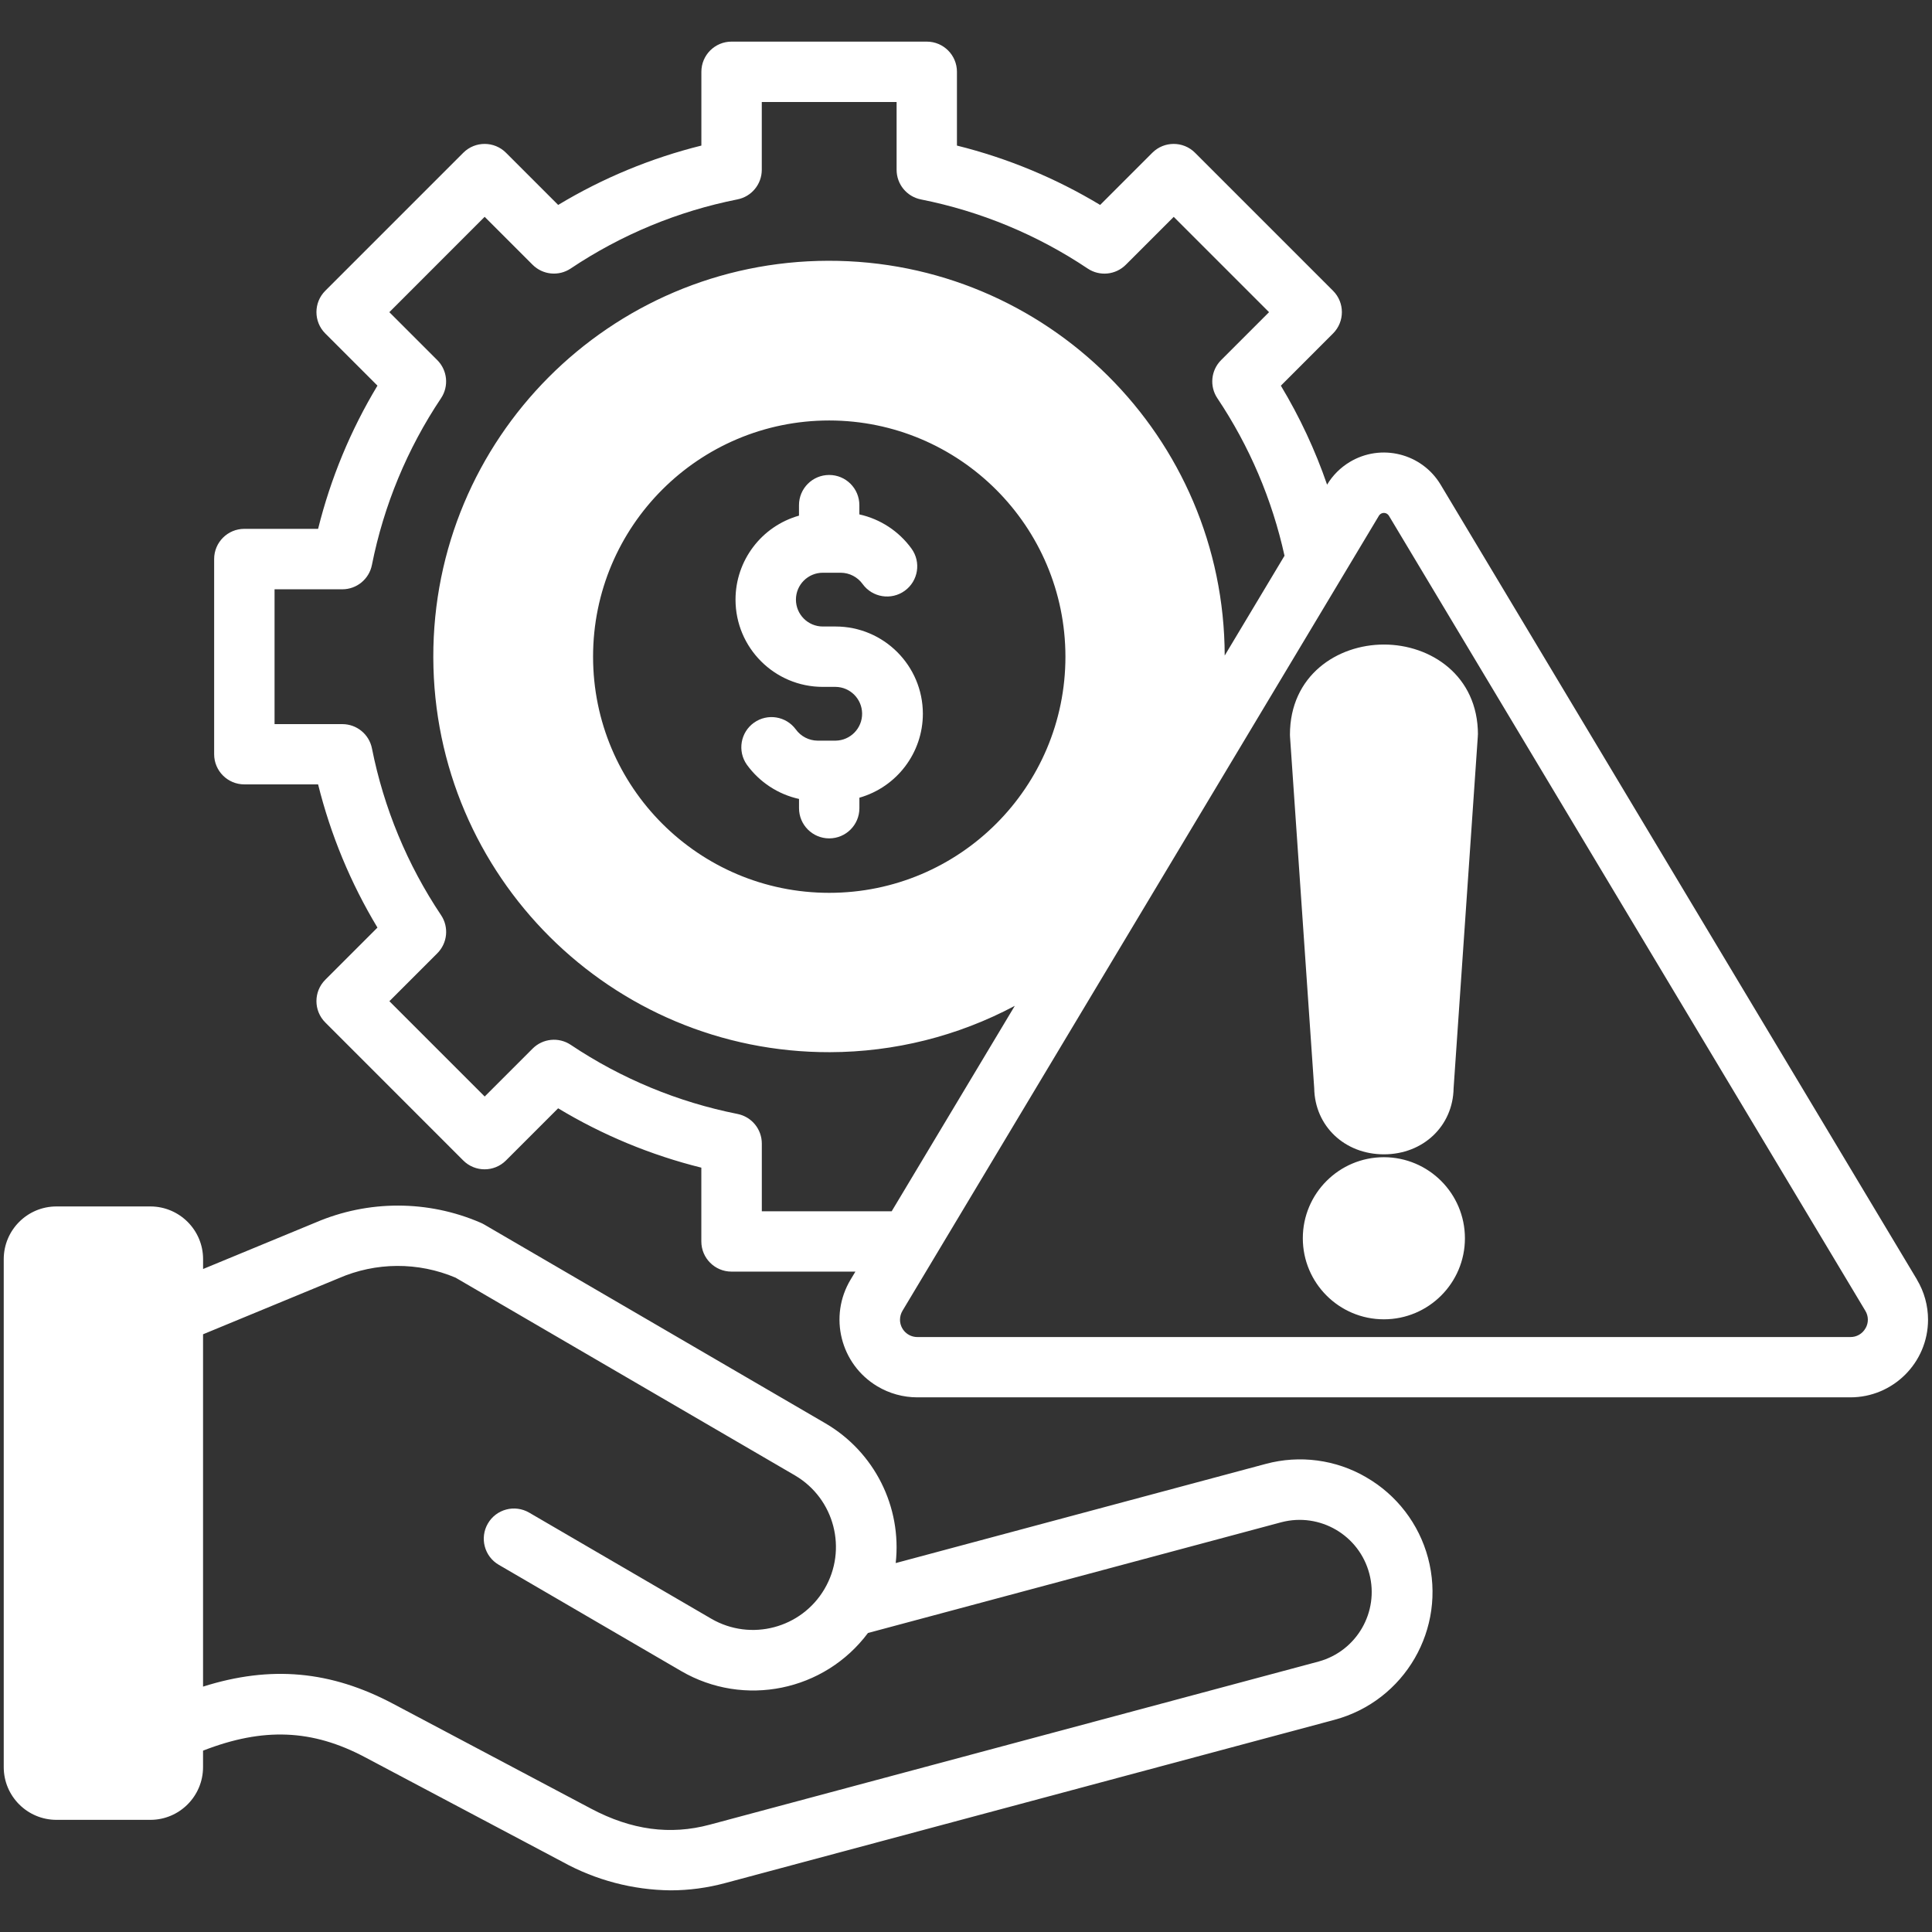
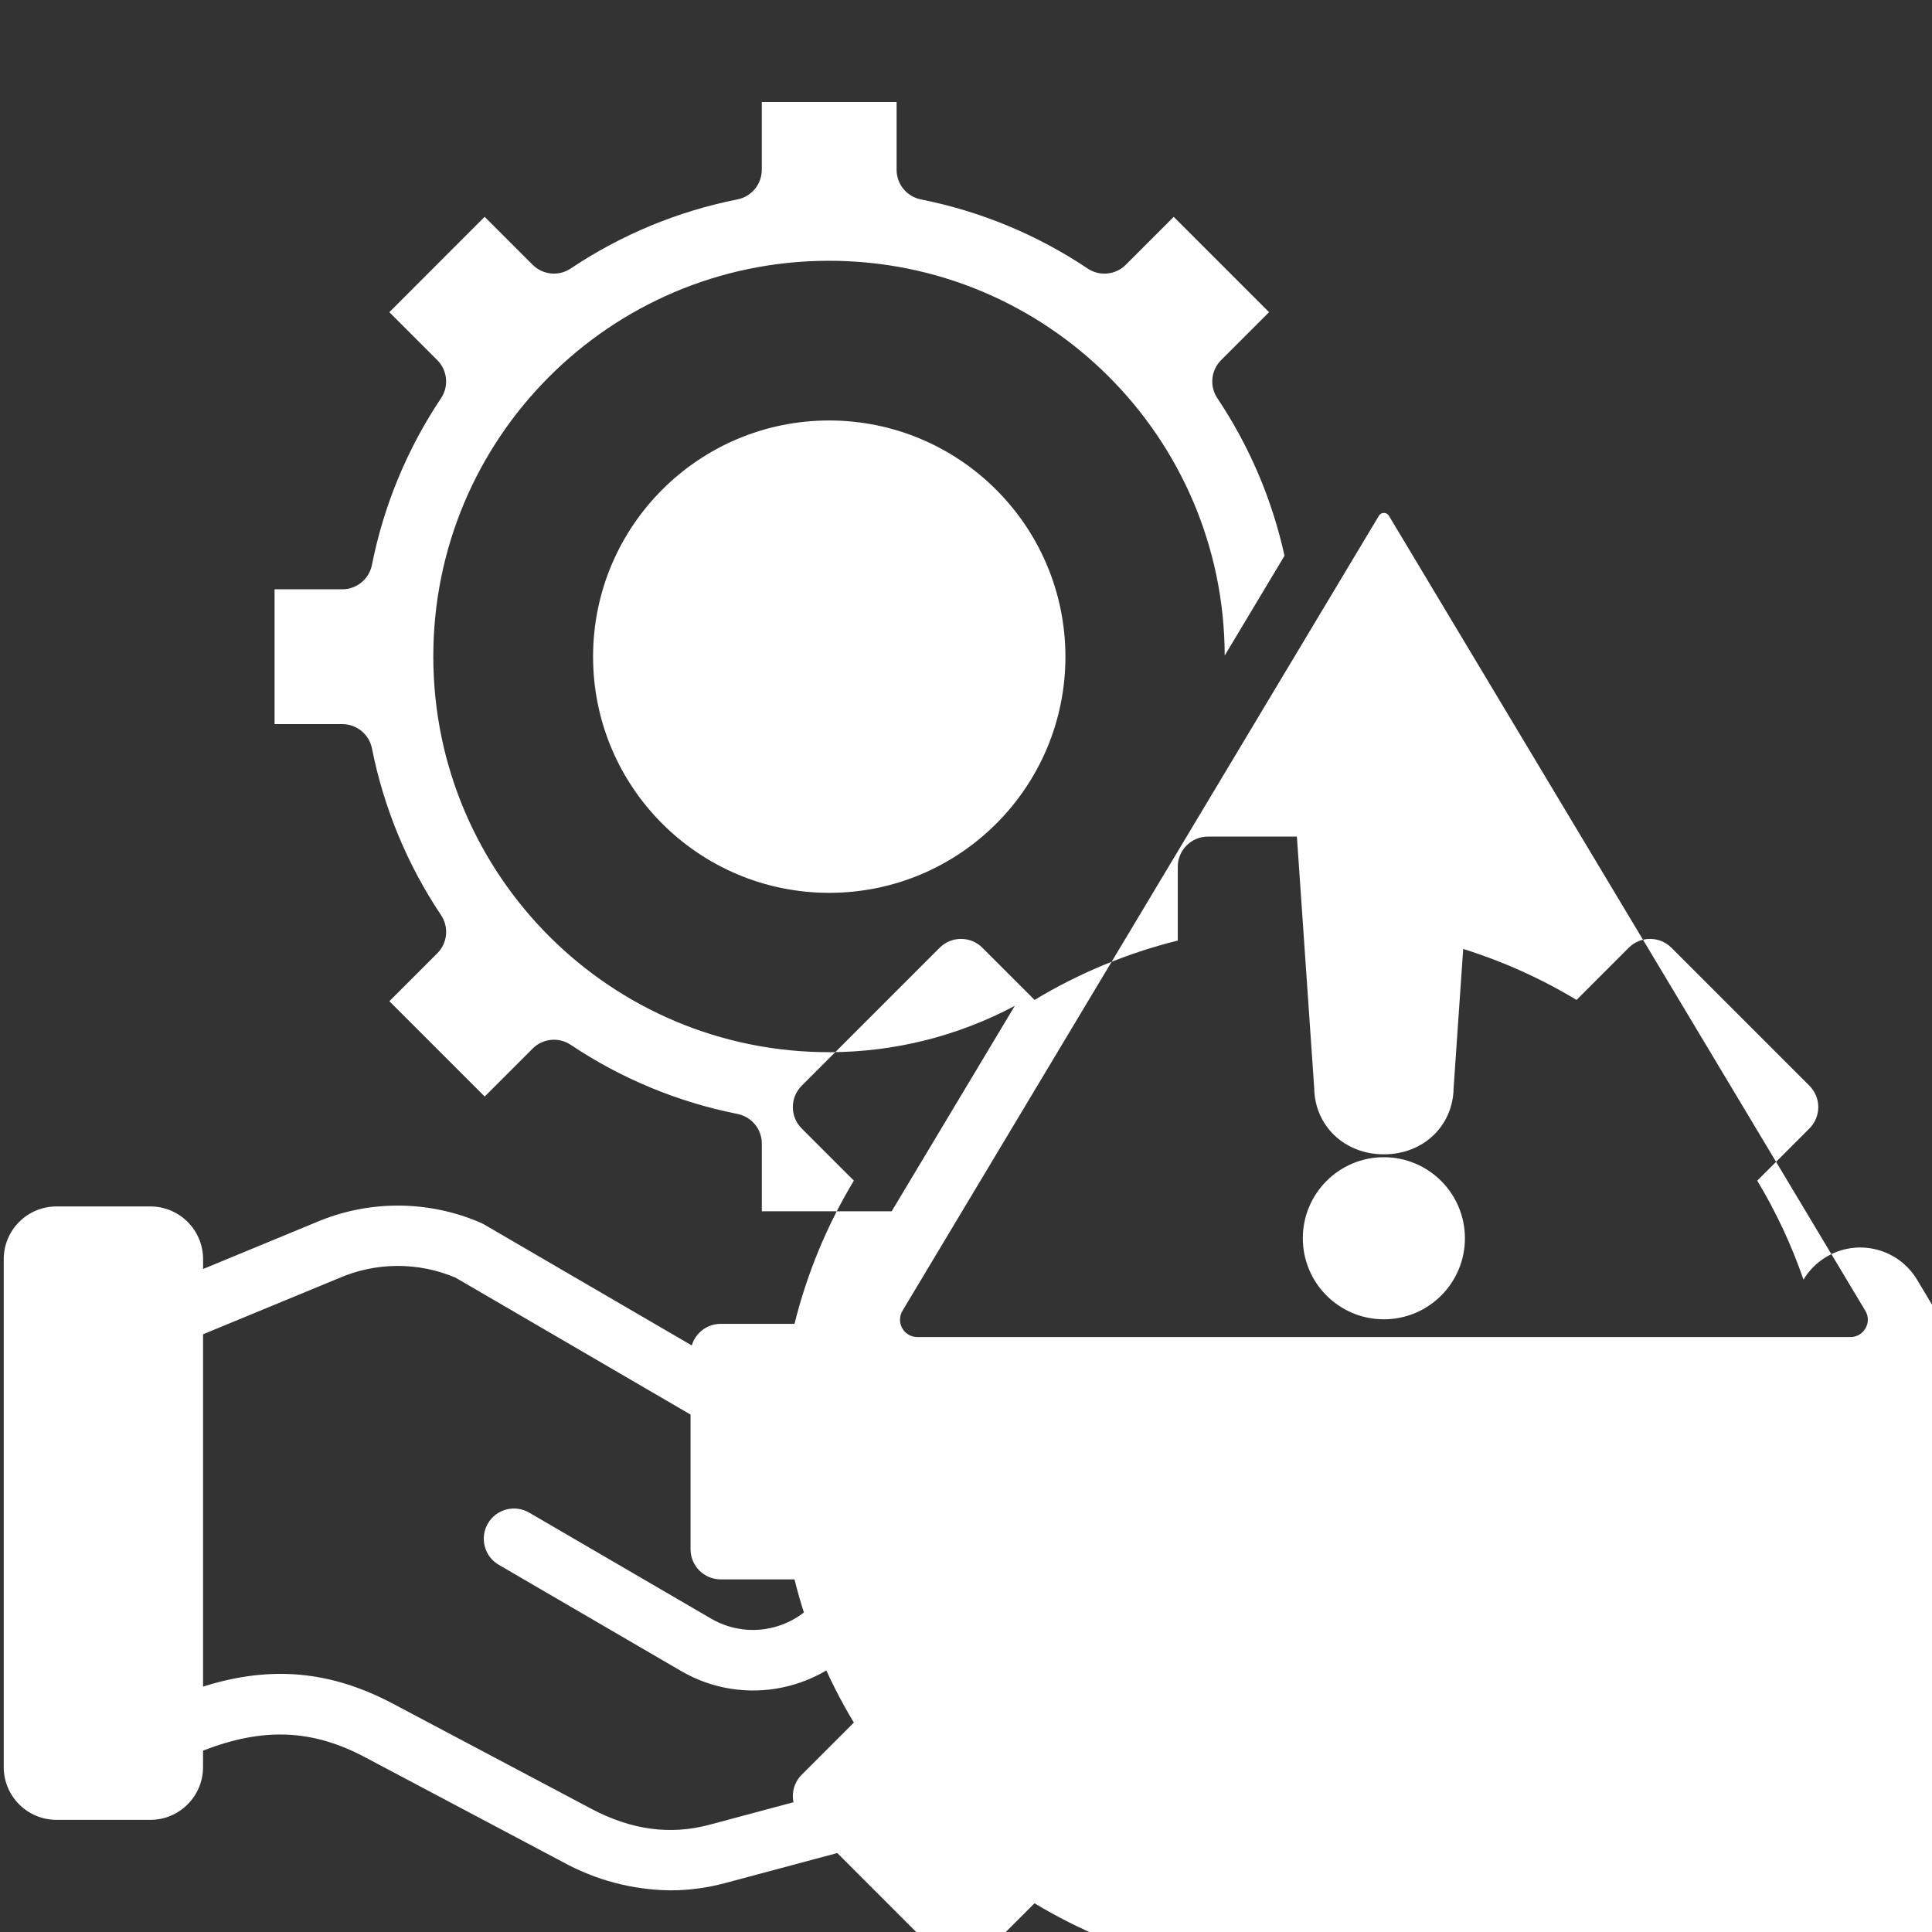
<svg xmlns="http://www.w3.org/2000/svg" id="Layer_1" version="1.1" viewBox="0 0 512 512">
  <rect x="0" y="0" width="512" height="512" fill="#333333" stroke="none" />
  <defs>
    <style>
      .st0 {
        fill: #fff;
      }
    </style>
  </defs>
-   <path class="st0" d="M362.06,391.49c-8.05-4.69-17.63-5.96-26.62-3.54l-98.07,26.28c1.66-14.94-5.64-29.45-18.62-37.03l-90.45-52.7c-.31-.18-.63-.34-.96-.48-13.94-6.02-29.75-6.03-43.71-.04l-29.81,12.32v-2.61c0-7.71-6.26-13.96-13.97-13.97H14.96c-7.71,0-13.96,6.26-13.97,13.96v134.63c0,7.71,6.26,13.96,13.97,13.97h24.88c7.71,0,13.96-6.26,13.97-13.97v-4.37c15.94-6.22,28.96-5.66,42.88,1.72l52.45,27.79c8.75,4.82,18.55,7.4,28.54,7.51,4.91,0,9.8-.66,14.54-1.94l161.38-43.24c18.72-5,29.84-24.22,24.84-42.94-2.41-9.01-8.3-16.69-16.39-21.35h0ZM349.46,440.32l-161.38,43.24c-10.47,2.81-20.76,1.42-31.45-4.25l-52.45-27.79c-16.49-8.74-32.38-10.24-50.37-4.55v-93.37l35.92-14.84c9.87-4.31,21.07-4.37,30.99-.17l89.97,52.42c10.47,6.16,13.96,19.63,7.8,30.1-6.12,10.4-19.48,13.93-29.94,7.9l-48.32-28.15c-3.82-2.22-8.72-.93-10.94,2.89-2.22,3.82-.93,8.72,2.89,10.94l48.32,28.15c16.67,9.71,37.97,5.37,49.52-10.08l109.55-29.35c10.21-2.67,20.65,3.44,23.32,13.65,2.65,10.12-3.34,20.49-13.43,23.26h0ZM391.65,194.69c0,.18,0,.37-.02.55l-6.41,93.14c-.16,10.02-8.05,17.53-18.47,17.53s-18.31-7.51-18.47-17.53l-6.41-93.14c-.01-.18-.02-.37-.02-.55,0-15.68,12.53-23.88,24.91-23.88s24.91,8.2,24.91,23.88ZM244.57,189.15c-.01,10.34-6.88,19.41-16.82,22.25v2.78c0,4.42-3.58,8-8,8s-8-3.58-8-8v-2.45c-5.56-1.23-10.48-4.46-13.82-9.07-2.55-3.61-1.7-8.6,1.9-11.15,3.56-2.52,8.47-1.73,11.06,1.78,1.34,1.86,3.49,2.97,5.78,2.99h4.76c3.94-.05,7.09-3.28,7.04-7.21-.05-3.87-3.17-7-7.04-7.04h-3.38c-12.77,0-23.13-10.35-23.13-23.13,0-10.34,6.87-19.43,16.82-22.25v-2.78c0-4.42,3.58-8,8-8s8,3.58,8,8v2.45c5.56,1.23,10.48,4.46,13.82,9.07,2.59,3.58,1.79,8.58-1.79,11.17s-8.58,1.79-11.17-1.79c-1.34-1.86-3.49-2.97-5.78-2.99h-4.76c-3.94,0-7.13,3.19-7.13,7.12,0,3.94,3.19,7.13,7.12,7.13h3.39c12.77.01,23.11,10.36,23.13,23.13ZM508.03,339.12l-126.25-210.68c-4.99-8.31-15.77-11-24.08-6.01-2.46,1.48-4.53,3.54-6.01,6.01-3.15-9.15-7.26-17.94-12.25-26.23l13.83-13.84c3.12-3.12,3.12-8.19,0-11.31,0,0,0,0,0,0l-36.58-36.58c-3.12-3.12-8.19-3.12-11.31,0l-13.83,13.83c-11.79-7.11-24.59-12.41-37.95-15.73v-19.55c0-4.42-3.58-8-8-8h-51.73c-4.42,0-8,3.58-8,8v19.55c-13.36,3.32-26.16,8.62-37.95,15.73l-13.83-13.83c-3.12-3.12-8.19-3.12-11.31,0,0,0,0,0,0,0l-36.58,36.58c-3.12,3.12-3.12,8.19,0,11.31h0s13.83,13.83,13.83,13.83c-7.11,11.79-12.41,24.59-15.73,37.95h-19.55c-4.42,0-8,3.58-8,8v51.72c0,4.42,3.58,8,8,8h19.55c3.32,13.36,8.62,26.16,15.73,37.95l-13.83,13.83c-3.12,3.12-3.12,8.19,0,11.31l36.57,36.58c3.12,3.12,8.19,3.12,11.31,0,0,0,0,0,0,0l13.83-13.83c11.79,7.11,24.59,12.41,37.95,15.73v19.55c0,4.42,3.58,8,8,8h32.83l-1.27,2.11c-5.86,9.75-2.71,22.4,7.04,28.26,3.21,1.93,6.9,2.95,10.65,2.95h247.21c11.37.02,20.61-9.19,20.63-20.56,0-3.75-1.01-7.43-2.95-10.65h0ZM201.89,321.01v-17.95c0-3.82-2.69-7.1-6.44-7.85-15.8-3.14-30.82-9.36-44.2-18.32-3.17-2.12-7.4-1.7-10.1,1l-12.7,12.7-25.26-25.26,12.7-12.7c2.7-2.7,3.12-6.93,1-10.1-8.96-13.38-15.18-28.4-18.32-44.2-.75-3.74-4.03-6.43-7.85-6.43h-17.96v-35.73h17.95c3.82,0,7.1-2.69,7.85-6.44,3.14-15.8,9.37-30.82,18.32-44.2,2.12-3.17,1.7-7.4-1-10.1l-12.7-12.7,25.26-25.27,12.7,12.7c2.7,2.7,6.93,3.12,10.1,1,13.38-8.96,28.4-15.18,44.2-18.32,3.74-.74,6.44-4.03,6.44-7.84v-17.96h35.73v17.96c0,3.82,2.69,7.1,6.44,7.85,15.8,3.14,30.82,9.36,44.2,18.32,3.17,2.12,7.4,1.7,10.1-1l12.7-12.7,25.26,25.26-12.7,12.7c-2.7,2.7-3.12,6.93-1,10.1,8.49,12.68,14.52,26.84,17.8,41.75l-15.85,26.45c-.14-57.92-47.2-104.76-105.11-104.62-57.92.14-104.76,47.2-104.62,105.11.14,57.92,47.2,104.76,105.11,104.62,17.09-.04,33.91-4.25,48.99-12.28l-32.63,54.45h-34.41ZM282.35,174.02c0,34.57-28.02,62.59-62.59,62.59s-62.59-28.02-62.59-62.59,28.02-62.59,62.59-62.59h0c34.55.04,62.56,28.04,62.59,62.59h0ZM494.38,352c-.81,1.46-2.36,2.36-4.03,2.33h-247.21c-2.54.02-4.61-2.02-4.63-4.56,0-.85.23-1.69.67-2.42l126.25-210.68h0c.45-.73,1.4-.96,2.13-.51.21.13.38.3.51.51l126.25,210.68c.88,1.42.91,3.21.07,4.65ZM388.22,328.15c0,11.86-9.62,21.48-21.48,21.48s-21.48-9.62-21.48-21.48c0-11.86,9.62-21.48,21.48-21.48h0c11.86.01,21.47,9.62,21.48,21.48Z" />
+   <path class="st0" d="M362.06,391.49c-8.05-4.69-17.63-5.96-26.62-3.54l-98.07,26.28c1.66-14.94-5.64-29.45-18.62-37.03l-90.45-52.7c-.31-.18-.63-.34-.96-.48-13.94-6.02-29.75-6.03-43.71-.04l-29.81,12.32v-2.61c0-7.71-6.26-13.96-13.97-13.97H14.96c-7.71,0-13.96,6.26-13.97,13.96v134.63c0,7.71,6.26,13.96,13.97,13.97h24.88c7.71,0,13.96-6.26,13.97-13.97v-4.37c15.94-6.22,28.96-5.66,42.88,1.72l52.45,27.79c8.75,4.82,18.55,7.4,28.54,7.51,4.91,0,9.8-.66,14.54-1.94l161.38-43.24c18.72-5,29.84-24.22,24.84-42.94-2.41-9.01-8.3-16.69-16.39-21.35h0ZM349.46,440.32l-161.38,43.24c-10.47,2.81-20.76,1.42-31.45-4.25l-52.45-27.79c-16.49-8.74-32.38-10.24-50.37-4.55v-93.37l35.92-14.84c9.87-4.31,21.07-4.37,30.99-.17l89.97,52.42c10.47,6.16,13.96,19.63,7.8,30.1-6.12,10.4-19.48,13.93-29.94,7.9l-48.32-28.15c-3.82-2.22-8.72-.93-10.94,2.89-2.22,3.82-.93,8.72,2.89,10.94l48.32,28.15c16.67,9.71,37.97,5.37,49.52-10.08l109.55-29.35c10.21-2.67,20.65,3.44,23.32,13.65,2.65,10.12-3.34,20.49-13.43,23.26h0ZM391.65,194.69c0,.18,0,.37-.02.55l-6.41,93.14c-.16,10.02-8.05,17.53-18.47,17.53s-18.31-7.51-18.47-17.53l-6.41-93.14c-.01-.18-.02-.37-.02-.55,0-15.68,12.53-23.88,24.91-23.88s24.91,8.2,24.91,23.88ZM244.57,189.15c-.01,10.34-6.88,19.41-16.82,22.25v2.78c0,4.42-3.58,8-8,8s-8-3.58-8-8v-2.45c-5.56-1.23-10.48-4.46-13.82-9.07-2.55-3.61-1.7-8.6,1.9-11.15,3.56-2.52,8.47-1.73,11.06,1.78,1.34,1.86,3.49,2.97,5.78,2.99h4.76c3.94-.05,7.09-3.28,7.04-7.21-.05-3.87-3.17-7-7.04-7.04h-3.38c-12.77,0-23.13-10.35-23.13-23.13,0-10.34,6.87-19.43,16.82-22.25v-2.78c0-4.42,3.58-8,8-8s8,3.58,8,8v2.45c5.56,1.23,10.48,4.46,13.82,9.07,2.59,3.58,1.79,8.58-1.79,11.17s-8.58,1.79-11.17-1.79c-1.34-1.86-3.49-2.97-5.78-2.99h-4.76c-3.94,0-7.13,3.19-7.13,7.12,0,3.94,3.19,7.13,7.12,7.13h3.39c12.77.01,23.11,10.36,23.13,23.13ZM508.03,339.12c-4.99-8.31-15.77-11-24.08-6.01-2.46,1.48-4.53,3.54-6.01,6.01-3.15-9.15-7.26-17.94-12.25-26.23l13.83-13.84c3.12-3.12,3.12-8.19,0-11.31,0,0,0,0,0,0l-36.58-36.58c-3.12-3.12-8.19-3.12-11.31,0l-13.83,13.83c-11.79-7.11-24.59-12.41-37.95-15.73v-19.55c0-4.42-3.58-8-8-8h-51.73c-4.42,0-8,3.58-8,8v19.55c-13.36,3.32-26.16,8.62-37.95,15.73l-13.83-13.83c-3.12-3.12-8.19-3.12-11.31,0,0,0,0,0,0,0l-36.58,36.58c-3.12,3.12-3.12,8.19,0,11.31h0s13.83,13.83,13.83,13.83c-7.11,11.79-12.41,24.59-15.73,37.95h-19.55c-4.42,0-8,3.58-8,8v51.72c0,4.42,3.58,8,8,8h19.55c3.32,13.36,8.62,26.16,15.73,37.95l-13.83,13.83c-3.12,3.12-3.12,8.19,0,11.31l36.57,36.58c3.12,3.12,8.19,3.12,11.31,0,0,0,0,0,0,0l13.83-13.83c11.79,7.11,24.59,12.41,37.95,15.73v19.55c0,4.42,3.58,8,8,8h32.83l-1.27,2.11c-5.86,9.75-2.71,22.4,7.04,28.26,3.21,1.93,6.9,2.95,10.65,2.95h247.21c11.37.02,20.61-9.19,20.63-20.56,0-3.75-1.01-7.43-2.95-10.65h0ZM201.89,321.01v-17.95c0-3.82-2.69-7.1-6.44-7.85-15.8-3.14-30.82-9.36-44.2-18.32-3.17-2.12-7.4-1.7-10.1,1l-12.7,12.7-25.26-25.26,12.7-12.7c2.7-2.7,3.12-6.93,1-10.1-8.96-13.38-15.18-28.4-18.32-44.2-.75-3.74-4.03-6.43-7.85-6.43h-17.96v-35.73h17.95c3.82,0,7.1-2.69,7.85-6.44,3.14-15.8,9.37-30.82,18.32-44.2,2.12-3.17,1.7-7.4-1-10.1l-12.7-12.7,25.26-25.27,12.7,12.7c2.7,2.7,6.93,3.12,10.1,1,13.38-8.96,28.4-15.18,44.2-18.32,3.74-.74,6.44-4.03,6.44-7.84v-17.96h35.73v17.96c0,3.82,2.69,7.1,6.44,7.85,15.8,3.14,30.82,9.36,44.2,18.32,3.17,2.12,7.4,1.7,10.1-1l12.7-12.7,25.26,25.26-12.7,12.7c-2.7,2.7-3.12,6.93-1,10.1,8.49,12.68,14.52,26.84,17.8,41.75l-15.85,26.45c-.14-57.92-47.2-104.76-105.11-104.62-57.92.14-104.76,47.2-104.62,105.11.14,57.92,47.2,104.76,105.11,104.62,17.09-.04,33.91-4.25,48.99-12.28l-32.63,54.45h-34.41ZM282.35,174.02c0,34.57-28.02,62.59-62.59,62.59s-62.59-28.02-62.59-62.59,28.02-62.59,62.59-62.59h0c34.55.04,62.56,28.04,62.59,62.59h0ZM494.38,352c-.81,1.46-2.36,2.36-4.03,2.33h-247.21c-2.54.02-4.61-2.02-4.63-4.56,0-.85.23-1.69.67-2.42l126.25-210.68h0c.45-.73,1.4-.96,2.13-.51.21.13.38.3.51.51l126.25,210.68c.88,1.42.91,3.21.07,4.65ZM388.22,328.15c0,11.86-9.62,21.48-21.48,21.48s-21.48-9.62-21.48-21.48c0-11.86,9.62-21.48,21.48-21.48h0c11.86.01,21.47,9.62,21.48,21.48Z" />
</svg>